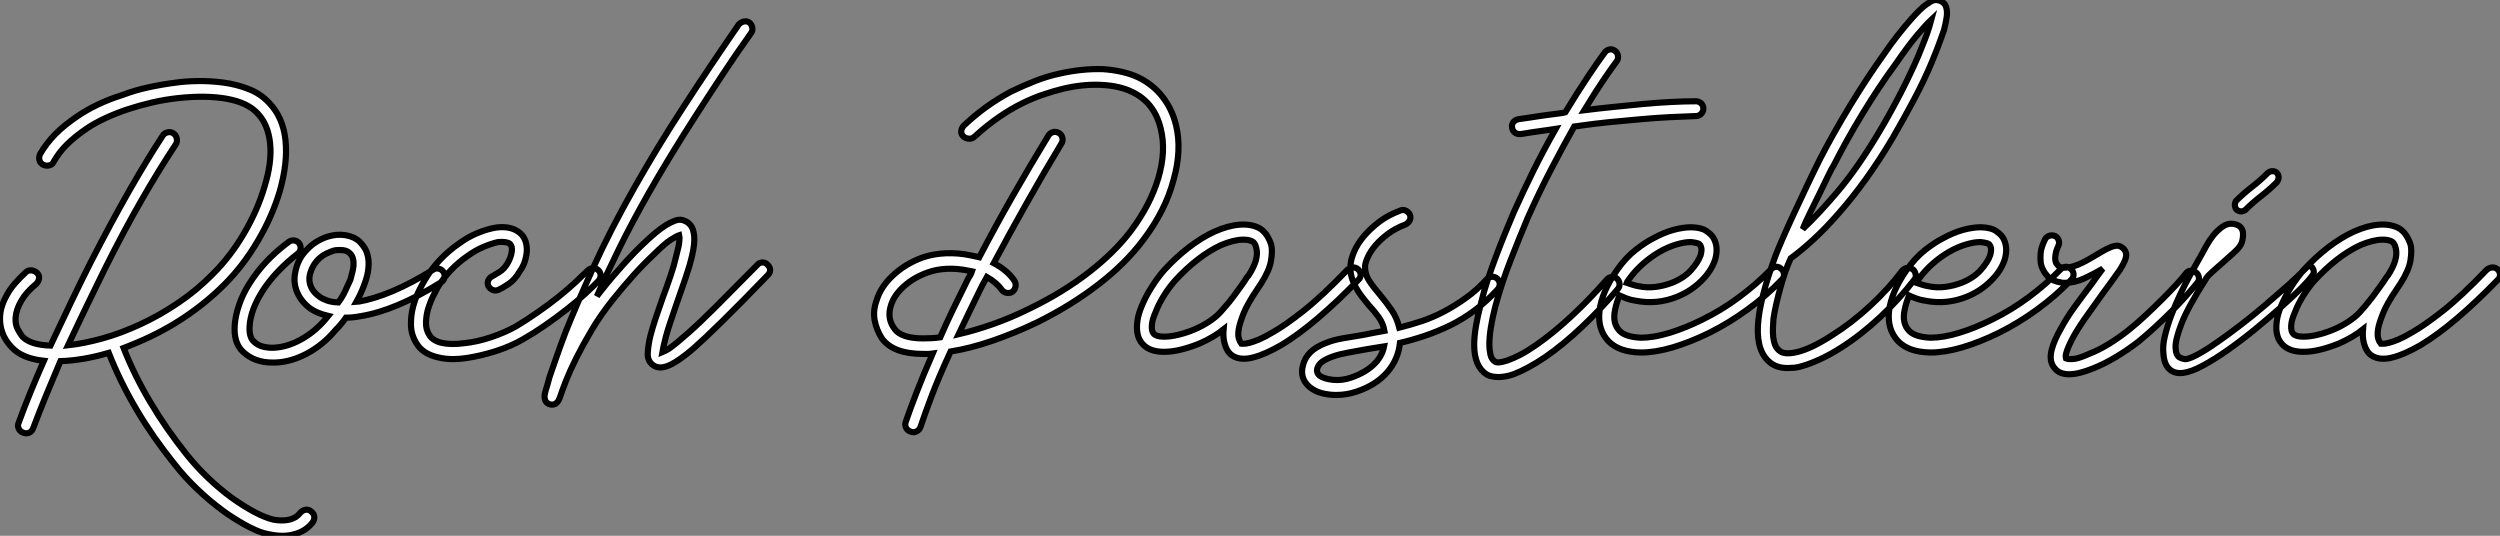
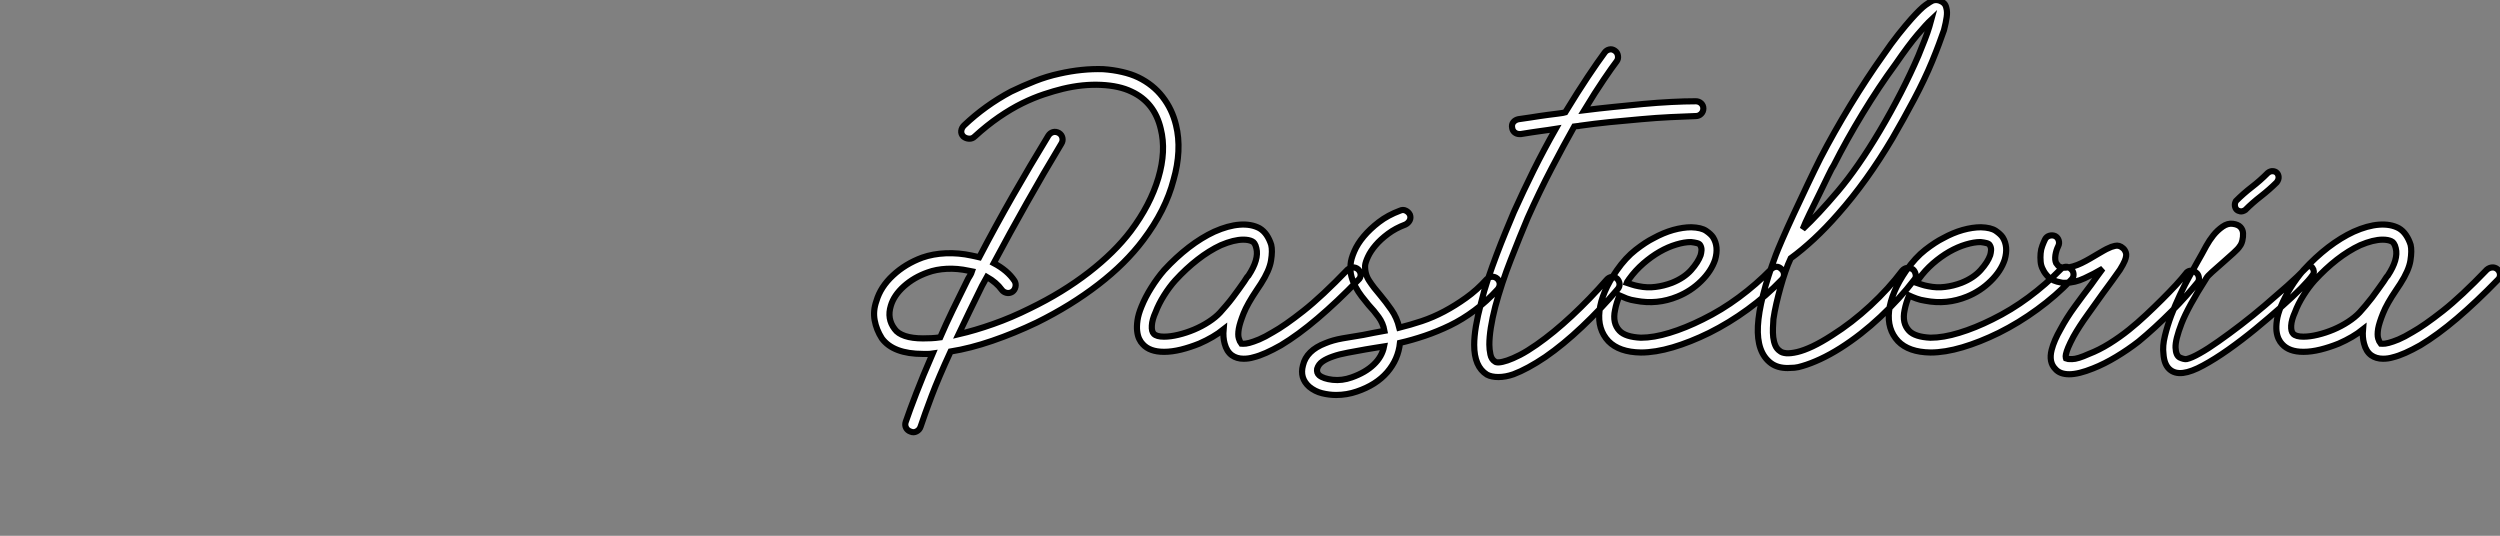
<svg xmlns="http://www.w3.org/2000/svg" viewBox="2.344 -58.931 405.606 86.931">
  <rect x="2.344" y="-58.931" width="405.606" height="86.931" fill="#808080" stroke="none" />
-   <path d="M52.86 24.08L52.86 24.08Q53.31 24.42 53.34 24.92Q53.37 25.42 53.03 25.87L53.03 25.87Q51.97 27.22 50.18 27.72L50.18 27.72Q49.22 28 48.16 28L48.16 28Q47.66 28 47.15 27.94Q46.65 27.89 46.14 27.78L46.14 27.78Q45.08 27.61 44.02 27.16Q42.95 26.71 41.97 26.15Q40.99 25.59 40.07 25.00Q39.14 24.42 38.42 23.86L38.42 23.86Q36.29 22.29 34.30 20.38Q32.31 18.48 30.69 16.41L30.69 16.41Q23.69 7.73 19.99-1.68L19.99-1.68Q15.79-0.45 12.15-0.34L12.15-0.34Q10.98 2.41 9.86 5.12Q8.74 7.84 7.73 10.53L7.73 10.53Q7.39 11.37 6.55 11.37L6.55 11.37Q6.38 11.37 6.10 11.26L6.10 11.26Q5.60 11.09 5.38 10.61Q5.15 10.14 5.38 9.63L5.38 9.63Q6.27 7.17 7.31 4.65Q8.34 2.13 9.46-0.39L9.46-0.39Q5.88-0.78 4.20-2.63L4.20-2.63Q2.24-4.70 2.35-7.50L2.35-7.50Q2.41-9.24 3.47-11.09L3.47-11.09Q3.98-12.04 4.76-12.94Q5.54-13.83 6.55-14.78L6.55-14.78Q6.94-15.12 7.45-15.06Q7.95-15.01 8.34-14.67L8.34-14.67Q8.74-14.28 8.68-13.78Q8.62-13.27 8.23-12.88L8.23-12.88Q6.61-11.54 5.80-10.14Q4.98-8.74 4.87-7.39L4.87-7.39Q4.82-6.27 5.21-5.54Q5.60-4.82 5.99-4.31L5.99-4.31Q7.28-2.97 10.53-2.86L10.53-2.86Q12.26-6.55 13.92-10.00Q15.57-13.44 17.02-16.30L17.02-16.30Q20.38-22.85 23.24-27.86Q26.10-32.87 28.73-36.90L28.73-36.90Q29.01-37.35 29.54-37.46Q30.07-37.58 30.46-37.30L30.46-37.30Q30.91-37.02 31.02-36.48Q31.14-35.95 30.86-35.50L30.86-35.50Q28.22-31.53 25.37-26.57Q22.51-21.62 19.26-15.12L19.26-15.12Q17.98-12.49 16.46-9.38Q14.95-6.27 13.38-2.91L13.38-2.91Q15.96-3.19 18.98-4.03Q22.01-4.87 25.14-6.33Q28.28-7.78 31.30-9.83Q34.33-11.87 36.96-14.56L36.96-14.56Q39.76-17.36 41.94-21.08Q44.13-24.81 45.25-28.62L45.25-28.62Q46.48-32.59 46.17-35.64Q45.86-38.70 44.18-40.49L44.18-40.49Q42.56-42.28 39.17-42.90Q35.78-43.51 31.19-43.01L31.19-43.01Q29.12-42.78 27.05-42.31Q24.98-41.83 23.04-41.19Q21.11-40.54 19.43-39.76Q17.75-38.98 16.41-38.08L16.41-38.08Q14.45-36.74 13.16-35.45Q11.87-34.16 11.03-32.65L11.03-32.65Q10.81-32.20 10.30-32.09Q9.80-31.98 9.35-32.20L9.35-32.20Q8.85-32.48 8.74-32.96Q8.62-33.43 8.85-33.94L8.85-33.94Q9.86-35.67 11.31-37.16Q12.77-38.64 15.01-40.15L15.01-40.15Q16.41-41.10 18.23-41.97Q20.05-42.84 22.18-43.51L22.18-43.51Q24.25-44.30 26.46-44.77Q28.67-45.25 30.91-45.53L30.91-45.53Q32.42-45.75 34.47-45.78Q36.51-45.81 38.61-45.53Q40.71-45.25 42.67-44.49Q44.63-43.74 46.03-42.22L46.03-42.22Q48.27-39.87 48.66-36.20Q49.06-32.54 47.71-27.83L47.71-27.83Q46.48-23.74 44.13-19.77Q41.78-15.79 38.75-12.77L38.75-12.77Q35.90-9.91 32.37-7.53Q28.84-5.15 24.75-3.42L24.75-3.42Q24.19-3.19 23.60-2.94Q23.02-2.69 22.40-2.46L22.40-2.46Q24.19 2.07 26.77 6.38Q29.34 10.70 32.65 14.84L32.65 14.84Q34.22 16.80 36.06 18.56Q37.91 20.33 39.87 21.78L39.87 21.78Q41.83 23.18 43.57 24.11Q45.30 25.03 46.65 25.37L46.65 25.37Q48.16 25.65 49.31 25.37Q50.46 25.09 51.07 24.25L51.07 24.25Q51.41 23.86 51.94 23.77Q52.47 23.69 52.86 24.08ZM74.31-14.78L74.31-14.78Q74.54-14.39 74.45-13.89Q74.37-13.38 73.86-13.10L73.86-13.10Q66.47-8.51 60.76-7.62L60.76-7.62Q60.14-7.50 59.58-7.45Q59.02-7.39 58.46-7.39L58.46-7.39Q58.07-6.83 57.68-6.36Q57.29-5.88 56.78-5.38L56.78-5.38Q54.77-2.97 52.14-1.57Q49.50-0.17 46.93-0.11L46.93-0.11L46.54-0.11Q43.62-0.11 41.78-1.85L41.78-1.85Q40.21-3.30 40.43-6.22L40.43-6.22Q40.54-7.73 41.13-9.46Q41.72-11.20 42.78-12.88L42.78-12.88Q45.19-16.74 49.22-19.71L49.22-19.71Q49.62-19.99 50.12-19.91Q50.62-19.82 50.90-19.43L50.90-19.43Q51.18-19.04 51.10-18.54Q51.02-18.03 50.62-17.75L50.62-17.75Q48.89-16.41 47.40-14.84Q45.92-13.27 44.86-11.59L44.86-11.59Q43.01-8.62 42.84-6.05L42.84-6.05Q42.73-4.31 43.46-3.58L43.46-3.58Q44.18-2.86 45.14-2.66Q46.09-2.46 46.82-2.52L46.82-2.52Q48.94-2.63 51.10-3.81Q53.26-4.98 54.99-6.94L54.99-6.94Q55.10-7.11 55.27-7.28Q55.44-7.45 55.61-7.67L55.61-7.67Q54.66-7.90 53.98-8.18Q53.31-8.46 52.81-8.79L52.81-8.79Q51.30-9.86 50.60-11.42Q49.90-12.99 50.23-14.67L50.23-14.67Q50.62-16.91 52.14-18.42L52.14-18.42Q53.42-19.82 55.38-20.50L55.38-20.50Q56.90-21 58.35-20.78Q59.81-20.55 60.70-19.71L60.70-19.71Q61.15-19.26 61.52-18.68Q61.88-18.09 62.05-17.25Q62.22-16.41 62.10-15.29Q61.99-14.17 61.43-12.71L61.43-12.71Q60.93-11.31 60.14-9.91L60.14-9.91Q60.20-9.91 60.26-9.94Q60.31-9.97 60.42-9.97L60.42-9.97Q63-10.42 66.05-11.70Q69.10-12.99 72.63-15.18L72.63-15.18Q73.02-15.46 73.53-15.34Q74.03-15.23 74.31-14.78ZM59.19-13.55L59.19-13.55Q59.30-14 59.47-14.62Q59.64-15.23 59.70-15.82Q59.75-16.41 59.61-16.97Q59.47-17.53 59.02-17.92L59.02-17.92Q58.58-18.37 57.51-18.37L57.51-18.37Q57.18-18.37 56.84-18.34Q56.50-18.31 56.11-18.14L56.11-18.14Q55.83-18.03 55.33-17.81Q54.82-17.58 54.26-17.11Q53.70-16.63 53.26-15.93Q52.81-15.23 52.58-14.22L52.58-14.22Q52.42-13.27 52.81-12.38Q53.20-11.48 54.15-10.81L54.15-10.81Q54.60-10.47 55.36-10.19Q56.11-9.91 57.23-9.86L57.23-9.86Q57.90-10.75 58.35-11.73Q58.80-12.71 59.19-13.55ZM99.40-15.12L99.40-15.12Q99.79-14.73 99.79-14.25Q99.79-13.78 99.46-13.38L99.46-13.38Q98.67-12.54 97.30-11.28Q95.93-10.02 94.25-8.71Q92.57-7.39 90.75-6.13Q88.93-4.87 87.25-3.92L87.25-3.92Q85.23-2.74 82.77-1.96Q80.30-1.18 78.01-0.84L78.01-0.84Q76.89-0.67 75.88-0.67L75.88-0.67Q74.54-0.67 73.42-0.95L73.42-0.95Q70.95-1.51 69.94-3.19L69.94-3.19Q69.05-4.59 69.02-6.19Q68.99-7.78 69.38-9.24Q69.78-10.70 70.36-11.84Q70.95-12.99 71.29-13.55L71.29-13.55Q73.36-17.02 76.83-19.43L76.83-19.43Q78.29-20.50 79.86-21.14Q81.42-21.78 82.82-22.01L82.82-22.01Q85.29-22.34 86.74-21.11L86.74-21.11Q87.36-20.55 87.61-19.77Q87.86-18.98 87.81-18.14Q87.75-17.30 87.47-16.46Q87.19-15.62 86.69-14.95L86.69-14.95Q85.90-13.55 84.84-12.85Q83.78-12.15 83.27-11.93L83.27-11.93Q82.77-11.70 82.32-11.87Q81.87-12.04 81.59-12.49L81.59-12.49Q81.37-12.99 81.56-13.44Q81.76-13.89 82.21-14.11L82.21-14.11Q82.49-14.28 83.30-14.76Q84.11-15.23 84.67-16.18L84.67-16.18Q85.23-17.14 85.37-18.06Q85.51-18.98 85.06-19.38L85.06-19.38Q84.56-19.77 83.16-19.66L83.16-19.66Q82.10-19.43 80.78-18.87Q79.46-18.31 78.23-17.42L78.23-17.42Q75.21-15.34 73.36-12.32L73.36-12.32Q73.19-11.98 72.72-11.09Q72.24-10.19 71.88-9.07Q71.51-7.95 71.46-6.72Q71.40-5.49 72.02-4.54L72.02-4.54Q72.58-3.64 74.03-3.30Q75.49-2.97 77.67-3.25L77.67-3.25Q79.80-3.47 82.04-4.23Q84.28-4.98 86.07-5.99L86.07-5.99Q87.75-7 89.57-8.26Q91.39-9.52 92.96-10.78Q94.53-12.04 95.76-13.19Q96.99-14.34 97.66-15.01L97.66-15.01Q98.06-15.40 98.53-15.43Q99.01-15.46 99.40-15.12ZM126.90-15.96L126.90-15.96Q127.29-15.57 127.29-15.12Q127.29-14.67 126.90-14.28L126.90-14.28Q122.36-9.58 119.50-6.78Q116.65-3.98 114.80-2.35L114.80-2.35Q112.62-0.50 111.27 0.17L111.27 0.17Q109.31 1.18 108.19 0.22L108.19 0.22Q107.35-0.45 107.44-1.74Q107.52-3.02 107.86-4.42L107.86-4.42Q108.19-5.71 108.72-7.31Q109.26-8.90 109.87-10.64L109.87-10.64Q110.54-12.43 111.13-14.17Q111.72-15.90 112.06-17.42L112.06-17.42Q112.50-19.04 112.56-19.80Q112.62-20.55 112.56-20.78L112.56-20.78Q112.17-20.66 111.19-20.05Q110.21-19.43 108.30-17.53L108.30-17.53Q106.74-16.07 105.06-14.20Q103.38-12.32 101.81-10.36L101.81-10.36Q99.79-7.84 98.34-5.38Q96.88-2.91 95.84-0.84Q94.81 1.23 94.19 2.80Q93.58 4.37 93.30 5.21L93.30 5.21Q93.18 5.60 92.99 5.99Q92.79 6.38 92.40 6.61L92.40 6.61Q92.18 6.72 91.90 6.72Q91.62 6.72 91.39 6.61L91.39 6.61Q90.89 6.38 90.78 5.94L90.78 5.94Q90.66 5.60 90.69 5.29Q90.72 4.98 90.89 4.37L90.89 4.37Q91 3.98 91.17 3.44Q91.34 2.91 91.50 2.24L91.50 2.24Q91.90 1.12 92.54-0.76Q93.18-2.63 94.14-5.15L94.14-5.15Q95.82-9.35 98.56-15.43Q101.30-21.50 105.34-28.62L105.34-28.62Q107.02-31.58 109.00-34.86Q110.99-38.14 113.18-41.50Q115.36-44.86 117.63-48.24Q119.90-51.63 122.19-54.94L122.19-54.94Q122.53-55.33 123.03-55.44Q123.54-55.55 123.93-55.27L123.93-55.27Q124.32-54.94 124.40-54.43Q124.49-53.93 124.21-53.59L124.21-53.59Q121.86-50.29 119.62-46.90Q117.38-43.51 115.22-40.15Q113.06-36.79 111.10-33.57Q109.14-30.35 107.46-27.38L107.46-27.38Q104.89-22.85 102.84-18.70Q100.80-14.56 99.18-10.86L99.18-10.86Q99.34-11.09 99.54-11.34Q99.74-11.59 99.96-11.87L99.96-11.87Q101.64-14 103.52-16.07Q105.39-18.14 107.07-19.71L107.07-19.71Q109.03-21.56 110.38-22.40L110.38-22.40Q110.99-22.79 111.86-23.13Q112.73-23.46 113.51-23.07L113.51-23.07Q114.02-22.85 114.44-22.32Q114.86-21.78 114.97-20.61L114.97-20.61Q115.08-19.38 114.63-17.47L114.63-17.47Q114.24-15.79 113.57-13.83Q112.90-11.87 112.17-9.80L112.17-9.80Q111.66-8.29 111.19-6.92Q110.71-5.54 110.38-4.31L110.38-4.31Q110.10-3.25 109.98-2.66Q109.87-2.07 109.82-1.79L109.82-1.79Q110.10-1.90 110.88-2.35L110.88-2.35Q112.06-3.19 114.02-4.93L114.02-4.93Q115.86-6.55 118.50-9.18Q121.13-11.82 125.22-15.96L125.22-15.96Q125.55-16.35 126.06-16.35Q126.56-16.35 126.90-15.96Z" fill="white" stroke="black" transform="scale(1,1)" />
  <path d="M193.14-38.64L193.14-38.64Q193.64-36.62 193.53-34.36Q193.42-32.09 192.74-29.74L192.74-29.74Q191.46-24.81 187.82-19.99L187.82-19.99Q184.96-16.18 180.54-12.77Q176.11-9.35 170.57-6.61L170.57-6.61Q166.93-4.87 163.34-3.64Q159.76-2.41 156.57-1.90L156.57-1.90Q154.61 2.35 153.49 5.32Q152.37 8.29 151.70 10.30L151.70 10.30Q151.53 10.81 151.05 11.06Q150.58 11.31 150.07 11.09L150.07 11.09Q149.57 10.92 149.34 10.47Q149.12 10.02 149.29 9.52L149.29 9.52Q149.96 7.56 151.00 4.87Q152.03 2.18 153.66-1.57L153.66-1.57Q153.26-1.51 152.96-1.51Q152.65-1.51 152.26-1.51L152.26-1.51L152.09-1.51Q147.27-1.51 145.42-4.03L145.42-4.03Q144.53-5.43 144.25-6.97Q143.97-8.51 144.53-10.08L144.53-10.08Q145.20-12.38 147.22-14.25Q149.23-16.13 151.98-17.14L151.98-17.14Q153.71-17.75 155.81-17.84Q157.91-17.92 159.98-17.47L159.98-17.47Q160.32-17.42 160.63-17.33Q160.94-17.25 161.22-17.19L161.22-17.19Q163.85-22.23 166.65-27.13Q169.45-32.03 172.42-36.90L172.42-36.90Q172.70-37.35 173.17-37.49Q173.65-37.63 174.15-37.35L174.15-37.35Q174.60-37.07 174.71-36.57Q174.82-36.06 174.54-35.62L174.54-35.62Q171.63-30.80 168.92-25.98Q166.20-21.17 163.57-16.24L163.57-16.24Q165.81-15.06 166.93-13.38L166.93-13.38Q167.21-12.94 167.10-12.40Q166.98-11.87 166.59-11.59L166.59-11.59Q166.14-11.31 165.64-11.42Q165.14-11.54 164.86-11.93L164.86-11.93Q164.02-13.10 162.45-14L162.45-14Q162.22-13.61 162.06-13.27Q161.89-12.94 161.66-12.54L161.66-12.54Q160.60-10.36 159.65-8.43Q158.70-6.50 157.86-4.70L157.86-4.70Q160.54-5.32 163.48-6.36Q166.42-7.39 169.45-8.90L169.45-8.90Q174.77-11.48 178.97-14.73Q183.17-17.98 185.80-21.45L185.80-21.45Q188.99-25.70 190.28-30.07Q191.57-34.44 190.67-38.02L190.67-38.02Q189.66-42.34 185.91-44.07L185.91-44.07Q183.95-45.02 180.98-45.16Q178.02-45.30 174.77-44.52L174.77-44.52Q173.37-44.18 171.69-43.62Q170.01-43.06 168.19-42.17Q166.37-41.27 164.41-39.93Q162.45-38.58 160.49-36.79L160.49-36.79Q160.10-36.40 159.56-36.43Q159.03-36.46 158.64-36.79L158.64-36.79Q158.25-37.18 158.30-37.69Q158.36-38.19 158.75-38.58L158.75-38.58Q162.17-41.83 166.37-44.07L166.37-44.07Q168.33-45.02 170.26-45.78Q172.19-46.54 174.21-46.98L174.21-46.98Q177.90-47.82 181.32-47.71L181.32-47.71Q182.94-47.60 184.40-47.26Q185.86-46.93 187.03-46.37L187.03-46.37Q189.44-45.19 190.95-43.23L190.95-43.23Q192.52-41.22 193.14-38.64ZM154.89-4.20L154.89-4.20Q155.78-6.27 156.93-8.65Q158.08-11.03 159.42-13.72L159.42-13.72Q159.59-14 159.76-14.28Q159.93-14.56 160.04-14.90L160.04-14.90L159.48-15.01Q157.69-15.40 155.95-15.32Q154.22-15.23 152.87-14.73L152.87-14.73Q150.63-13.94 149.01-12.49Q147.38-11.03 146.88-9.35L146.88-9.35Q146.21-7.22 147.50-5.54L147.50-5.54Q148.00-4.82 149.18-4.42Q150.35-4.03 152.09-4.03L152.09-4.03Q152.76-4.03 153.43-4.06Q154.10-4.09 154.89-4.20ZM222.70-15.23L222.70-15.23Q223.10-14.84 223.10-14.34Q223.10-13.83 222.70-13.50L222.70-13.50Q219.29-9.97 216.12-7.28Q212.96-4.59 210.16-2.91L210.16-2.91Q208.87-2.18 207.75-1.68Q206.63-1.18 205.68-0.95L205.68-0.95Q204.95-0.73 204.11-0.73L204.11-0.73Q202.99-0.73 202.21-1.29L202.21-1.29Q201.37-1.90 201.03-3.19L201.03-3.19Q200.75-4.20 200.86-5.49L200.86-5.49Q199.24-4.20 196.94-3.19L196.94-3.19Q195.43-2.58 193.95-2.21Q192.46-1.85 191.23-1.85L191.23-1.85L191.18-1.85Q188.88-1.85 187.76-3.08L187.76-3.08Q187.42-3.42 187.17-3.95Q186.92-4.48 186.84-5.21Q186.75-5.94 186.89-6.94Q187.03-7.95 187.54-9.18L187.54-9.18Q188.15-10.70 189.13-12.26Q190.11-13.83 191.23-15.12L191.23-15.12Q193.14-17.19 195.21-18.79Q197.28-20.38 199.35-21.34L199.35-21.34Q201.59-22.34 203.47-22.48Q205.34-22.62 206.69-21.90L206.69-21.90Q207.36-21.50 207.84-20.80Q208.31-20.10 208.59-19.21L208.59-19.21Q208.82-18.26 208.56-16.66Q208.31-15.06 206.91-12.88L206.91-12.88Q206.80-12.71 206.63-12.46Q206.46-12.21 206.24-11.87L206.24-11.87Q204.73-9.63 204.11-8.09Q203.50-6.55 203.33-5.60L203.33-5.60Q203.16-4.59 203.33-4.03Q203.50-3.47 203.72-3.19L203.72-3.19Q203.78-3.19 204.08-3.16Q204.39-3.14 205.04-3.30Q205.68-3.47 206.63-3.86Q207.58-4.26 208.87-5.04L208.87-5.04Q210.78-6.10 213.80-8.48Q216.82-10.86 220.97-15.18L220.97-15.18Q221.36-15.51 221.84-15.54Q222.31-15.57 222.70-15.23ZM200.30-8.23L200.30-8.23Q200.75-8.74 201.28-9.35Q201.82-9.97 202.32-10.64Q202.82-11.31 203.33-12.01Q203.83-12.71 204.22-13.27L204.22-13.27Q204.39-13.50 204.53-13.75Q204.67-14 204.90-14.22L204.90-14.22Q206.63-16.86 206.18-18.65L206.18-18.65Q206.07-19.15 205.88-19.43Q205.68-19.71 205.51-19.77L205.51-19.77Q204.95-20.05 204.06-20.05L204.06-20.05Q202.54-20.05 200.42-19.15L200.42-19.15Q198.51-18.26 196.64-16.80Q194.76-15.34 193.02-13.44L193.02-13.44Q192.07-12.38 191.20-11.00Q190.34-9.63 189.83-8.29L189.83-8.29Q189.27-7.06 189.22-6.10Q189.16-5.15 189.55-4.76L189.55-4.76Q190.00-4.31 191.18-4.31L191.18-4.31L191.23-4.31Q192.24-4.31 193.53-4.62Q194.82-4.93 196.08-5.46Q197.34-5.99 198.46-6.72Q199.58-7.45 200.30-8.23ZM245.27-13.72L245.27-13.72Q245.66-13.33 245.66-12.85Q245.66-12.38 245.33-11.98L245.33-11.98Q243.54-10.02 241.58-8.57Q239.62-7.11 237.60-6.13Q235.58-5.15 233.51-4.45Q231.44-3.75 229.48-3.30L229.48-3.30Q229.20-0.62 227.41 1.46Q225.62 3.53 222.48 4.59L222.48 4.59Q220.86 5.15 219.12 5.15L219.12 5.15Q218.00 5.15 216.85 4.87Q215.70 4.59 214.75 3.81L214.75 3.81Q213.18 2.41 213.74 0.34L213.74 0.34Q214.30-2.07 217.38-3.25L217.38-3.25Q218.56-3.75 220.13-4.03Q221.70-4.31 223.49-4.59L223.49-4.59Q224.33-4.76 225.20-4.93Q226.06-5.10 226.96-5.26L226.96-5.26Q226.74-6.50 226.01-7.50Q225.28-8.51 224.38-9.46L224.38-9.46Q223.82-10.14 223.26-10.86Q222.70-11.59 222.28-12.38Q221.86-13.16 221.61-14.06Q221.36-14.95 221.47-16.07L221.47-16.07Q221.53-16.91 222.06-18.14Q222.59-19.38 223.60-20.58Q224.61-21.78 226.06-22.90Q227.52-24.02 229.48-24.75L229.48-24.75Q229.98-24.98 230.43-24.75Q230.88-24.53 231.10-24.08L231.10-24.08Q231.27-23.58 231.05-23.16Q230.82-22.74 230.38-22.51L230.38-22.51Q228.75-21.90 227.55-21Q226.34-20.10 225.53-19.15Q224.72-18.20 224.30-17.30Q223.88-16.41 223.82-15.85L223.82-15.85Q223.77-14.45 224.50-13.36Q225.22-12.26 226.29-11.03L226.29-11.03Q227.18-9.97 228.08-8.68Q228.98-7.39 229.37-5.77L229.37-5.77Q231.16-6.22 233.01-6.83Q234.86-7.45 236.65-8.40Q238.44-9.35 240.20-10.61Q241.97-11.87 243.54-13.61L243.54-13.61Q243.93-14 244.40-14.03Q244.88-14.06 245.27-13.72ZM221.64 2.30L221.64 2.30Q223.88 1.51 225.22 0.22Q226.57-1.06 226.90-2.74L226.90-2.74Q226.12-2.63 225.39-2.49Q224.66-2.35 223.88-2.24L223.88-2.24Q222.37-1.96 221.00-1.71Q219.62-1.46 218.59-1.09Q217.55-0.73 216.91-0.28Q216.26 0.17 216.04 0.90L216.04 0.90Q215.93 1.57 216.38 1.96L216.38 1.96Q217.05 2.52 218.56 2.69Q220.07 2.86 221.64 2.30ZM277.47-42.50L277.47-42.50Q277.98-42.50 278.34-42.17Q278.70-41.83 278.70-41.33L278.70-41.33Q278.70-40.82 278.34-40.46Q277.98-40.10 277.47-40.10L277.47-40.10Q275.68-40.04 273.38-39.93Q271.09-39.82 268.57-39.59Q266.05-39.37 263.50-39.12Q260.95-38.86 258.66-38.53L258.66-38.53Q258.43-38.47 258.24-38.47Q258.04-38.47 257.76-38.42L257.76-38.42Q256.02-35.34 254.06-31.58Q252.10-27.83 250.20-23.58L250.20-23.58Q249.58-22.12 248.88-20.38Q248.18-18.65 247.46-16.80Q246.73-14.95 246.08-12.99Q245.44-11.03 244.94-9.18L244.94-9.18Q243.98-5.43 243.98-3.02L243.98-3.02Q243.98-2.24 244.15-1.43Q244.32-0.62 244.88-0.28L244.88-0.28Q245.05-0.11 245.55-0.14Q246.06-0.17 246.90-0.45Q247.74-0.73 248.94-1.34Q250.14-1.96 251.66-3.02L251.66-3.02Q254.40-4.93 257.37-7.70Q260.34-10.47 263.02-13.55L263.02-13.55Q263.36-13.94 263.84-14Q264.31-14.06 264.70-13.72L264.70-13.72Q265.04-13.38 265.10-12.91Q265.15-12.43 264.82-12.04L264.82-12.04Q262.07-8.79 259.02-5.91Q255.97-3.02 253.06-1.01L253.06-1.01Q250.14 0.95 247.90 1.79L247.90 1.79Q246.62 2.24 245.44 2.24L245.44 2.24Q244.32 2.24 243.59 1.85L243.59 1.85Q241.52 0.56 241.52-2.97L241.52-2.97Q241.52-4.31 241.80-5.99Q242.08-7.67 242.64-9.80L242.64-9.80Q243.09-11.70 243.76-13.69Q244.43-15.68 245.16-17.61Q245.89-19.54 246.62-21.31Q247.34-23.07 247.96-24.53L247.96-24.53Q249.47-27.89 251.15-31.28Q252.83-34.66 254.74-38.02L254.74-38.02Q254.06-37.91 253.45-37.83Q252.83-37.74 252.22-37.66Q251.60-37.58 250.84-37.46Q250.09-37.35 249.08-37.18L249.08-37.18L248.86-37.18Q248.41-37.18 248.07-37.46Q247.74-37.74 247.68-38.19L247.68-38.19Q247.57-38.75 247.88-39.12Q248.18-39.48 248.69-39.59L248.69-39.59Q249.81-39.76 250.62-39.87Q251.43-39.98 252.10-40.10Q252.78-40.21 253.45-40.29Q254.12-40.38 255.02-40.49L255.02-40.49Q255.30-40.54 255.60-40.57Q255.91-40.60 256.30-40.71L256.30-40.71Q258.32-44.02 259.94-46.45Q261.57-48.89 262.69-50.40L262.69-50.40Q262.97-50.79 263.44-50.90Q263.92-51.02 264.37-50.68L264.37-50.68Q264.76-50.40 264.84-49.90Q264.93-49.39 264.65-49L264.65-49Q263.92-48.05 262.55-46.03Q261.18-44.02 259.38-41.05L259.38-41.05Q261.62-41.33 264.09-41.58Q266.55-41.83 268.93-42.06Q271.31-42.28 273.50-42.39Q275.68-42.50 277.42-42.50L277.42-42.50L277.47-42.50ZM291.36-15.29L291.36-15.29Q291.75-14.95 291.78-14.45Q291.81-13.94 291.42-13.55L291.42-13.55Q288.90-10.92 285.90-8.74Q282.90-6.55 279.66-4.93L279.66-4.93Q276.58-3.42 273.75-2.58Q270.92-1.74 268.57-1.74L268.57-1.74L268.57-1.74Q265.04-1.79 263.30-3.58L263.30-3.58Q261.51-5.49 261.85-8.48Q262.18-11.48 264.65-15.06L264.65-15.06Q266.10-17.14 267.73-18.40Q269.35-19.66 270.58-20.27L270.58-20.27Q272.21-21.17 273.80-21.62Q275.40-22.06 276.74-22.06L276.74-22.06Q278.37-22.01 279.15-21.48Q279.94-20.94 280.27-20.44L280.27-20.44Q281.22-18.93 280.61-16.80L280.61-16.80Q279.99-14.95 278.34-13.33Q276.69-11.70 274.50-10.81L274.50-10.81Q271.20-9.46 267.73-10.14L267.73-10.14Q266.94-10.25 266.27-10.50Q265.60-10.75 265.10-10.98L265.10-10.98Q264.59-9.80 264.37-8.62L264.37-8.62Q263.92-6.50 265.10-5.26L265.10-5.26Q266.05-4.26 268.57-4.14L268.57-4.14L268.57-4.14Q270.64-4.14 273.22-4.93Q275.79-5.71 278.59-7.11L278.59-7.11Q281.67-8.62 284.47-10.70Q287.27-12.77 289.68-15.23L289.68-15.23Q290.07-15.62 290.52-15.65Q290.97-15.68 291.36-15.29ZM266.66-13.66L266.66-13.66Q266.61-13.55 266.47-13.38Q266.33-13.22 266.27-13.05L266.27-13.05Q266.61-12.94 267.11-12.77Q267.62-12.60 268.23-12.49L268.23-12.49Q269.58-12.21 270.92-12.38Q272.26-12.54 273.61-13.05L273.61-13.05Q275.57-13.83 276.72-15.12Q277.86-16.41 278.26-17.53L278.26-17.53Q278.37-17.92 278.40-18.34Q278.42-18.76 278.20-19.15L278.20-19.15Q278.09-19.38 277.67-19.49Q277.25-19.60 276.69-19.66L276.69-19.66Q275.62-19.66 274.31-19.26Q272.99-18.87 271.62-18.09Q270.25-17.30 268.96-16.18Q267.67-15.06 266.66-13.66ZM318.13-57.62L318.13-57.62Q318.30-57.01 318.18-56.17Q318.07-55.33 317.74-54.04L317.74-54.04Q317.40-53.03 316.92-51.77Q316.45-50.51 315.83-49L315.83-49Q314.60-46.03 312.89-42.81Q311.18-39.59 309.39-36.51L309.39-36.51Q305.25-29.51 300.54-24.19L300.54-24.19Q298.58-21.95 296.65-20.16Q294.72-18.37 292.87-17.02L292.87-17.02Q292.42-16.07 292.00-14.84Q291.58-13.61 291.22-12.32Q290.86-11.03 290.55-9.69Q290.24-8.34 290.07-7.17L290.07-7.17Q290.02-6.50 289.99-5.71Q289.96-4.93 290.04-4.20Q290.13-3.47 290.38-2.88Q290.63-2.30 291.14-1.96L291.14-1.96Q291.47-1.68 292.17-1.62Q292.87-1.57 293.94-1.82Q295.00-2.07 296.43-2.74Q297.86-3.42 299.59-4.54L299.59-4.54Q302.78-6.55 305.78-9.32Q308.78-12.10 310.96-15.01L310.96-15.01Q311.30-15.40 311.77-15.46Q312.25-15.51 312.70-15.23L312.70-15.23Q313.03-14.95 313.14-14.45Q313.26-13.94 312.92-13.55L312.92-13.55Q310.57-10.47 307.43-7.53Q304.30-4.59 300.94-2.46L300.94-2.46Q299.26-1.40 297.69-0.67Q296.12 0.06 294.78 0.45L294.78 0.45Q294.10 0.67 293.49 0.73Q292.87 0.78 292.37 0.78L292.37 0.78Q290.74 0.78 289.68 0L289.68 0Q287.33-1.74 287.55-6.05Q287.78-10.36 290.46-17.58L290.46-17.58Q290.69-18.20 291.50-20.08Q292.31-21.95 293.38-24.25Q294.44-26.54 295.62-29.01Q296.79-31.47 297.69-33.26L297.69-33.26Q299.87-37.46 302.53-41.83Q305.19-46.20 307.94-50.06L307.94-50.06Q309.17-51.86 310.34-53.34Q311.52-54.82 312.47-55.89L312.47-55.89Q313.98-57.57 314.77-58.13Q315.55-58.69 315.94-58.86L315.94-58.86Q316.39-58.97 316.70-58.91Q317.01-58.86 317.23-58.74L317.23-58.74Q317.51-58.63 317.76-58.38Q318.02-58.13 318.13-57.62ZM315.38-54.66L315.38-54.66Q315.55-55.33 315.66-55.72L315.66-55.72Q314.88-54.99 313.45-53.31Q312.02-51.63 309.90-48.55L309.90-48.55Q307.15-44.80 304.55-40.52Q301.94-36.23 299.87-32.14L299.87-32.14Q299.59-31.75 298.95-30.41Q298.30-29.06 297.52-27.47Q296.74-25.87 295.95-24.28Q295.17-22.68 294.83-21.78L294.83-21.78Q297.24-24.02 300.52-27.89Q303.79-31.75 307.32-37.69L307.32-37.69Q309.11-40.71 310.74-43.88Q312.36-47.04 313.59-49.90L313.59-49.90Q314.15-51.30 314.63-52.50Q315.10-53.70 315.38-54.66ZM338.34-15.29L338.34-15.29Q338.74-14.95 338.76-14.45Q338.79-13.94 338.40-13.55L338.40-13.55Q335.88-10.92 332.88-8.74Q329.89-6.55 326.64-4.93L326.64-4.93Q323.56-3.42 320.73-2.58Q317.90-1.74 315.55-1.74L315.55-1.74L315.55-1.74Q312.02-1.79 310.29-3.58L310.29-3.58Q308.50-5.49 308.83-8.48Q309.17-11.48 311.63-15.06L311.63-15.06Q313.09-17.14 314.71-18.40Q316.34-19.66 317.57-20.27L317.57-20.27Q319.19-21.17 320.79-21.62Q322.38-22.06 323.73-22.06L323.73-22.06Q325.35-22.01 326.14-21.48Q326.92-20.94 327.26-20.44L327.26-20.44Q328.21-18.93 327.59-16.80L327.59-16.80Q326.98-14.95 325.32-13.33Q323.67-11.70 321.49-10.81L321.49-10.81Q318.18-9.46 314.71-10.14L314.71-10.14Q313.93-10.25 313.26-10.50Q312.58-10.75 312.08-10.98L312.08-10.98Q311.58-9.80 311.35-8.62L311.35-8.62Q310.90-6.50 312.08-5.26L312.08-5.26Q313.03-4.26 315.55-4.14L315.55-4.14L315.55-4.14Q317.62-4.14 320.20-4.93Q322.78-5.71 325.58-7.11L325.58-7.11Q328.66-8.62 331.46-10.70Q334.26-12.77 336.66-15.23L336.66-15.23Q337.06-15.62 337.50-15.65Q337.95-15.68 338.34-15.29ZM313.65-13.66L313.65-13.66Q313.59-13.55 313.45-13.38Q313.31-13.22 313.26-13.05L313.26-13.05Q313.59-12.94 314.10-12.77Q314.60-12.60 315.22-12.49L315.22-12.49Q316.56-12.21 317.90-12.38Q319.25-12.54 320.59-13.05L320.59-13.05Q322.55-13.83 323.70-15.12Q324.85-16.41 325.24-17.53L325.24-17.53Q325.35-17.92 325.38-18.34Q325.41-18.76 325.18-19.15L325.18-19.15Q325.07-19.38 324.65-19.49Q324.23-19.60 323.67-19.66L323.67-19.66Q322.61-19.66 321.29-19.26Q319.98-18.87 318.60-18.09Q317.23-17.30 315.94-16.18Q314.66-15.06 313.65-13.66ZM358.62-14.73L358.62-14.73Q359.01-14.45 359.09-13.94Q359.18-13.44 358.84-13.05L358.84-13.05Q358.11-12.15 357.02-10.92Q355.93-9.69 354.64-8.40Q353.35-7.11 351.98-5.85Q350.61-4.59 349.32-3.53L349.32-3.53Q347.58-2.18 345.68-1.04Q343.78 0.11 341.93 0.84L341.93 0.84Q339.58 1.79 338.06 1.79L338.06 1.79Q336.55 1.79 335.82 0.95L335.82 0.95Q334.70-0.17 335.21-2.18L335.21-2.18Q335.60-3.70 336.66-5.54L336.66-5.54Q337.62-7.34 338.96-9.18Q340.30-11.03 341.59-12.71L341.59-12.71Q342.10-13.44 342.57-14.08Q343.05-14.73 343.50-15.34L343.50-15.34Q342.10-14.50 340.53-13.78Q338.96-13.05 337.45-13.05L337.45-13.05Q337.28-13.05 337.08-13.05Q336.89-13.05 336.72-13.10L336.72-13.10Q335.38-13.33 334.73-13.94Q334.09-14.56 333.81-15.18L333.81-15.18Q333.47-15.79 333.42-16.49Q333.36-17.19 333.42-17.84Q333.47-18.48 333.70-19.07Q333.92-19.66 334.14-20.10L334.14-20.10Q334.37-20.55 334.87-20.69Q335.38-20.83 335.82-20.61L335.82-20.61Q336.22-20.38 336.36-19.91Q336.50-19.43 336.27-18.98L336.27-18.98Q335.94-18.31 335.82-17.53Q335.71-16.74 335.94-16.24L335.94-16.24Q336.05-16.07 336.27-15.82Q336.50-15.57 337.11-15.51L337.11-15.51L337.45-15.51Q338.01-15.51 338.68-15.71Q339.35-15.90 340.05-16.24Q340.75-16.58 341.42-16.97Q342.10-17.36 342.66-17.70L342.66-17.70Q343.22-18.03 343.66-18.28Q344.11-18.54 344.50-18.70L344.50-18.70Q344.78-18.87 345.48-19.04Q346.18-19.21 346.80-18.65L346.80-18.65Q347.08-18.42 347.25-17.95Q347.42-17.47 347.08-16.63L347.08-16.63Q346.97-16.35 346.77-15.99Q346.58-15.62 346.30-15.18L346.30-15.18Q345.74-14.39 345.04-13.41Q344.34-12.43 343.50-11.31L343.50-11.31Q342.32-9.63 341.00-7.81Q339.69-5.99 338.74-4.31L338.74-4.31Q338.18-3.25 337.90-2.58Q337.62-1.90 337.53-1.48Q337.45-1.06 337.50-0.90Q337.56-0.73 337.56-0.73L337.56-0.73Q337.67-0.67 338.54-0.67Q339.41-0.67 341.26-1.51L341.26-1.51Q342.88-2.13 344.59-3.19Q346.30-4.26 347.75-5.43L347.75-5.43Q349.15-6.55 350.52-7.84Q351.90-9.13 353.13-10.36Q354.36-11.59 355.37-12.68Q356.38-13.78 356.94-14.50L356.94-14.50Q357.22-14.95 357.72-15.01Q358.22-15.06 358.62-14.73ZM364.61-22.62L364.61-22.62Q365.45-22.51 365.84-22.09Q366.23-21.67 366.26-21.08Q366.29-20.50 366.15-19.91Q366.01-19.32 365.73-18.98L365.73-18.98Q365.50-18.59 364.69-17.86Q363.88-17.14 362.96-16.32Q362.03-15.51 361.25-14.81Q360.46-14.11 360.30-13.78L360.30-13.78Q357.33-9.13 356.29-6.47Q355.26-3.81 355.31-2.52Q355.37-1.23 356.01-0.92Q356.66-0.62 357.10-0.67L357.10-0.67Q357.89-0.84 359.23-1.60Q360.58-2.35 362.28-3.56Q363.99-4.76 365.92-6.24Q367.86-7.73 369.76-9.35Q371.66-10.98 373.43-12.54Q375.19-14.11 376.54-15.51L376.54-15.51Q376.82-15.79 377.07-15.76Q377.32-15.74 377.52-15.48Q377.71-15.23 377.74-14.90Q377.77-14.56 377.49-14.22L377.49-14.22Q377.04-13.55 375.70-12.18Q374.35-10.81 372.42-9.10Q370.49-7.39 368.28-5.57Q366.06-3.75 363.88-2.21Q361.70-0.67 359.79 0.36Q357.89 1.40 356.54 1.57L356.54 1.57Q355.14 1.74 354.30 0.95Q353.46 0.17 353.35-1.51L353.35-1.51Q353.18-2.80 353.58-4.42Q353.97-6.05 354.61-7.76Q355.26-9.46 356.04-11.12Q356.82-12.77 357.58-14.14Q358.34-15.51 358.87-16.46Q359.40-17.42 359.57-17.70L359.57-17.70Q359.79-18.14 360.30-19.04Q360.80-19.94 361.44-20.75Q362.09-21.56 362.93-22.15Q363.77-22.74 364.61-22.62ZM370.26-30.86L370.26-30.86Q370.66-31.19 371.08-31.16Q371.50-31.14 371.75-30.88Q372.00-30.63 372.03-30.21Q372.06-29.79 371.72-29.34L371.72-29.34Q370.54-28.17 369.17-27.10Q367.80-26.04 366.62-24.86L366.62-24.86Q366.18-24.58 365.81-24.64Q365.45-24.70 365.22-24.92Q365.00-25.14 364.94-25.54Q364.89-25.93 365.11-26.32L365.11-26.32Q366.34-27.55 367.69-28.59Q369.03-29.62 370.26-30.86ZM407.56-15.23L407.56-15.23Q407.95-14.84 407.95-14.34Q407.95-13.83 407.56-13.50L407.56-13.50Q404.14-9.97 400.98-7.28Q397.82-4.59 395.02-2.91L395.02-2.91Q393.73-2.18 392.61-1.68Q391.49-1.18 390.54-0.95L390.54-0.95Q389.81-0.73 388.97-0.73L388.97-0.73Q387.85-0.73 387.06-1.29L387.06-1.29Q386.22-1.90 385.89-3.19L385.89-3.19Q385.61-4.20 385.72-5.49L385.72-5.49Q384.10-4.20 381.80-3.19L381.80-3.19Q380.29-2.58 378.80-2.21Q377.32-1.85 376.09-1.85L376.09-1.85L376.03-1.85Q373.74-1.85 372.62-3.08L372.62-3.08Q372.28-3.42 372.03-3.95Q371.78-4.48 371.69-5.21Q371.61-5.94 371.75-6.94Q371.89-7.95 372.39-9.18L372.39-9.18Q373.01-10.70 373.99-12.26Q374.97-13.83 376.09-15.12L376.09-15.12Q377.99-17.19 380.06-18.79Q382.14-20.38 384.21-21.34L384.21-21.34Q386.45-22.34 388.32-22.48Q390.20-22.62 391.54-21.90L391.54-21.90Q392.22-21.50 392.69-20.80Q393.17-20.10 393.45-19.21L393.45-19.21Q393.67-18.26 393.42-16.66Q393.17-15.06 391.77-12.88L391.77-12.88Q391.66-12.71 391.49-12.46Q391.32-12.21 391.10-11.87L391.10-11.87Q389.58-9.63 388.97-8.09Q388.35-6.55 388.18-5.60L388.18-5.60Q388.02-4.59 388.18-4.03Q388.35-3.47 388.58-3.19L388.58-3.19Q388.63-3.19 388.94-3.16Q389.25-3.14 389.89-3.30Q390.54-3.47 391.49-3.86Q392.44-4.26 393.73-5.04L393.73-5.04Q395.63-6.10 398.66-8.48Q401.68-10.86 405.82-15.18L405.82-15.18Q406.22-15.51 406.69-15.54Q407.17-15.57 407.56-15.23ZM385.16-8.23L385.16-8.23Q385.61-8.74 386.14-9.35Q386.67-9.97 387.18-10.64Q387.68-11.31 388.18-12.01Q388.69-12.71 389.08-13.27L389.08-13.27Q389.25-13.50 389.39-13.75Q389.53-14 389.75-14.22L389.75-14.22Q391.49-16.86 391.04-18.65L391.04-18.65Q390.93-19.15 390.73-19.43Q390.54-19.71 390.37-19.77L390.37-19.77Q389.81-20.05 388.91-20.05L388.91-20.05Q387.40-20.05 385.27-19.15L385.27-19.15Q383.37-18.26 381.49-16.80Q379.62-15.34 377.88-13.44L377.88-13.44Q376.93-12.38 376.06-11.00Q375.19-9.63 374.69-8.29L374.69-8.29Q374.13-7.06 374.07-6.10Q374.02-5.15 374.41-4.76L374.41-4.76Q374.86-4.31 376.03-4.31L376.03-4.31L376.09-4.31Q377.10-4.31 378.38-4.62Q379.67-4.93 380.93-5.46Q382.19-5.99 383.31-6.72Q384.43-7.45 385.16-8.23Z" fill="white" stroke="black" transform="scale(1,1)" />
</svg>